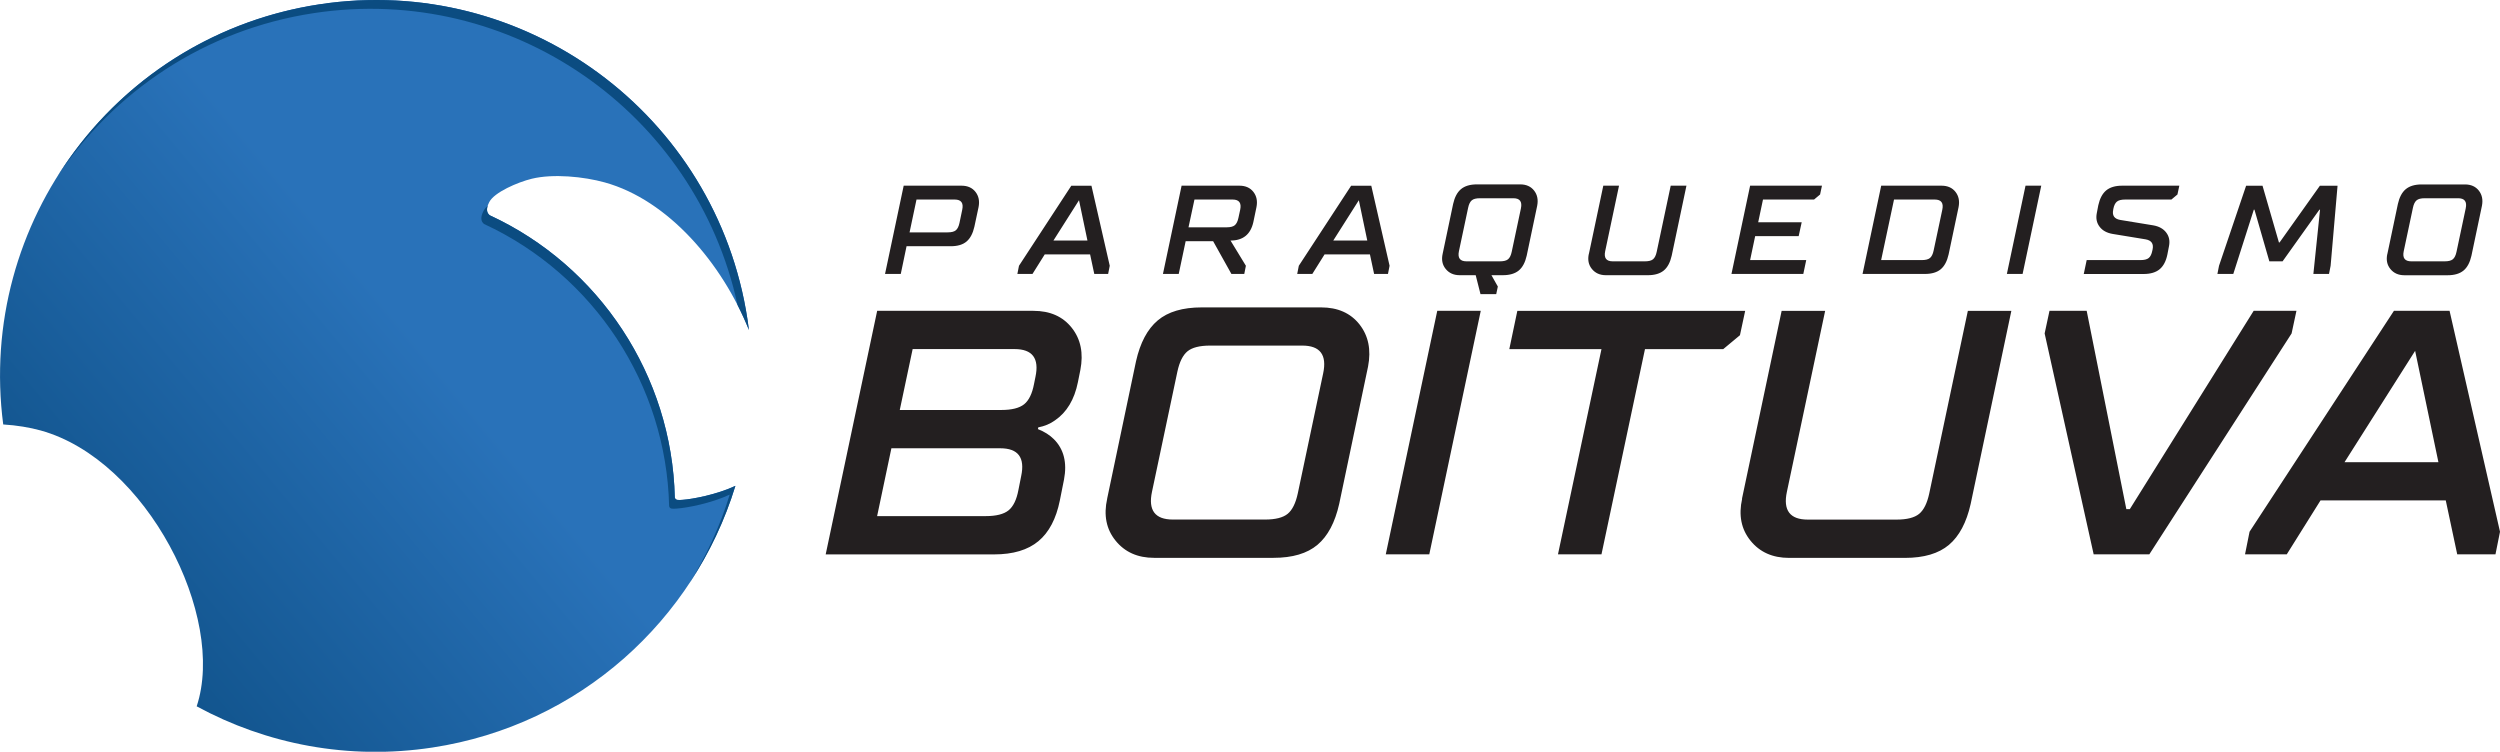
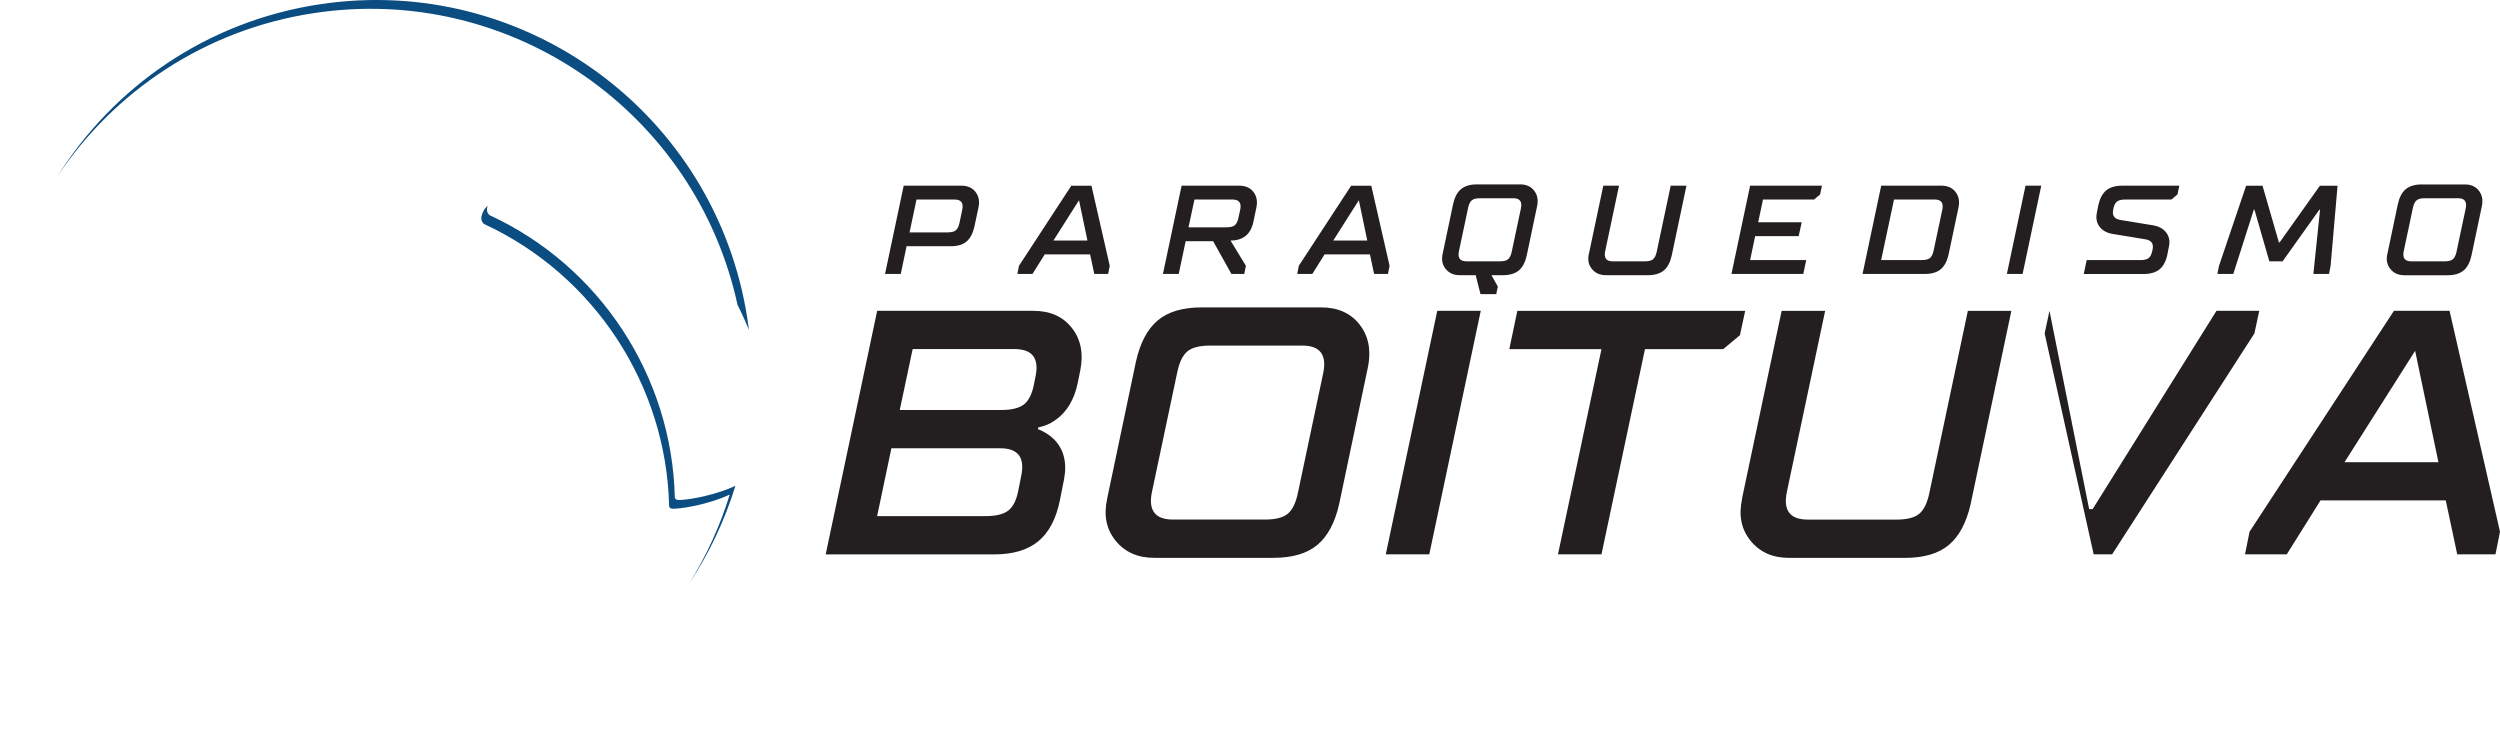
<svg xmlns="http://www.w3.org/2000/svg" id="Layer_2" data-name="Layer 2" viewBox="0 0 479.84 144.29">
  <defs>
    <style>
      .cls-1 {
        fill: #231f20;
      }

      .cls-2 {
        clip-rule: evenodd;
        fill: none;
      }

      .cls-3 {
        fill: #0b4c81;
        fill-rule: evenodd;
      }

      .cls-4 {
        fill: url(#linear-gradient);
      }

      .cls-5 {
        clip-path: url(#clippath);
      }
    </style>
    <clipPath id="clippath">
-       <path class="cls-2" d="M76.26,112.89h17.7l3.85-18.22h-17.7l-3.85,18.22ZM50.54,131.12l12.81-60.58h2.48c8.16,0,13.92-3.29,17.15-9.48-2.72,1.93-6.2,2.9-10.47,2.9h-23.72l-3.67,16.87h-20.84L39.08,11.36h43.66c2.91,0,5.44.86,7.59,2.58,2.15,1.72,3.52,3.94,4.12,6.65.2.93.3,1.85.3,2.78s-.1,1.89-.3,2.88l-3.42,16.1-6.97,33.59h12.3s11.67,0,11.67,0c3.05,0,5.71.9,7.96,2.71,2.26,1.81,3.7,4.13,4.32,6.98.21.97.31,1.94.31,2.92s-.1,1.98-.31,3.02l-5.31,24.99c-2.02,9.72-7.92,14.58-17.7,14.58h-46.76ZM52.47,46.59h16.87l3.67-17.37h-16.87l-3.67,17.37ZM61.31.83c39.39-5.99,76.17,21.09,82.16,60.48.1.68.19,1.36.28,2.04-5.15-12.86-15.51-24.95-27.65-28.33-4.05-1.13-9.95-1.71-14.04-.71-2.69.66-7.21,2.6-8.16,4.49-.66,1.3-.47,2.04.07,2.5l.02.02c21.11,9.75,34.99,30.84,35.53,54.16.13.58.65.52,1.5.46,1.91-.13,6.58-1.01,10.13-2.68-7.87,25.68-29.83,45.91-58.16,50.22-16.17,2.46-31.9-.66-45.24-7.91,5.72-17.23-9.59-47.29-29.92-52.94-2.08-.58-4.65-1.01-7.21-1.16C-4.45,42.64,22.43,6.74,61.31.83Z" />
-     </clipPath>
+       </clipPath>
    <linearGradient id="linear-gradient" x1=".33" y1="127.97" x2="78.33" y2="63.17" gradientUnits="userSpaceOnUse">
      <stop offset="0" stop-color="#0b4c81" />
      <stop offset="1" stop-color="#2972b9" />
    </linearGradient>
  </defs>
  <g id="Layer_1-2" data-name="Layer 1">
-     <path class="cls-1" d="M449.99,88.71h18.03l-4.47-21.37-13.55,21.37ZM430.9,106.4l.87-4.34,27.71-42.4h10.68l9.68,42.4-.87,4.34h-7.34l-2.2-10.35h-24.04l-6.48,10.35h-8.01ZM401.85,106.4l-9.41-42.4.93-4.34h7.14l7.61,38.06h.67l23.77-38.06h8.21l-.93,4.34-27.31,42.4h-10.68ZM334.35,95.72l7.61-36.05h8.35l-7.34,34.72c-.76,3.56.58,5.34,4.01,5.34h17.03c2,0,3.45-.37,4.34-1.1.89-.73,1.54-2.04,1.94-3.91l7.41-35.05h8.35l-7.81,37.06c-.8,3.56-2.19,6.18-4.17,7.85-1.98,1.67-4.8,2.5-8.45,2.5h-22.23c-3.16,0-5.63-1.1-7.41-3.31-1.78-2.2-2.31-4.89-1.6-8.05ZM299.03,106.4l8.35-39.39h-17.69l1.54-7.34h43.73l-1,4.67-3.21,2.67h-15.02l-8.35,39.39h-8.35ZM265.98,106.4l9.88-46.74h8.35l-9.88,46.74h-8.35ZM225.12,99.72h17.69c2,0,3.45-.37,4.34-1.1.89-.73,1.54-2.04,1.94-3.91l4.87-23.04c.76-3.56-.58-5.34-4.01-5.34h-17.69c-2,0-3.45.37-4.34,1.1-.89.73-1.54,2.04-1.94,3.91l-4.87,23.04c-.76,3.56.58,5.34,4.01,5.34ZM212.5,95.72l5.54-26.37c.8-3.56,2.19-6.18,4.17-7.85,1.98-1.67,4.8-2.5,8.45-2.5h22.9c3.2,0,5.66,1.09,7.38,3.27,1.71,2.18,2.26,4.87,1.64,8.08l-5.54,26.37c-.8,3.56-2.19,6.18-4.17,7.85-1.98,1.67-4.8,2.5-8.45,2.5h-22.9c-3.16,0-5.63-1.1-7.41-3.31-1.78-2.2-2.31-4.89-1.6-8.05ZM172.7,78.69h19.5c2,0,3.46-.37,4.37-1.1.91-.73,1.55-2.04,1.9-3.91l.27-1.34c.76-3.56-.58-5.34-4.01-5.34h-19.56l-2.47,11.68ZM168.37,99.06h20.83c2,0,3.46-.37,4.37-1.1.91-.73,1.55-2.04,1.9-3.91l.53-2.67c.76-3.56-.58-5.34-4.01-5.34h-20.9l-2.74,13.02ZM158.48,106.4l9.88-46.74h29.98c3.21,0,5.66,1.09,7.38,3.27s2.26,4.87,1.64,8.08l-.47,2.34c-.67,3.34-2.14,5.79-4.41,7.34-.93.67-2,1.11-3.2,1.34l-.07.33c1.25.49,2.27,1.14,3.07,1.94,1.91,1.91,2.56,4.5,1.94,7.75l-.8,4.01c-.71,3.52-2.08,6.12-4.11,7.81-2.03,1.69-4.86,2.54-8.51,2.54h-32.32Z" />
+     <path class="cls-1" d="M449.99,88.71h18.03l-4.47-21.37-13.55,21.37ZM430.9,106.4l.87-4.34,27.71-42.4h10.68l9.68,42.4-.87,4.34h-7.34l-2.2-10.35h-24.04l-6.48,10.35h-8.01ZM401.85,106.4l-9.41-42.4.93-4.34l7.61,38.06h.67l23.77-38.06h8.21l-.93,4.34-27.31,42.4h-10.68ZM334.35,95.72l7.61-36.05h8.35l-7.34,34.72c-.76,3.56.58,5.34,4.01,5.34h17.03c2,0,3.45-.37,4.34-1.1.89-.73,1.54-2.04,1.94-3.91l7.41-35.05h8.35l-7.81,37.06c-.8,3.56-2.19,6.18-4.17,7.85-1.98,1.67-4.8,2.5-8.45,2.5h-22.23c-3.16,0-5.63-1.1-7.41-3.31-1.78-2.2-2.31-4.89-1.6-8.05ZM299.03,106.4l8.35-39.39h-17.69l1.54-7.34h43.73l-1,4.67-3.21,2.67h-15.02l-8.35,39.39h-8.35ZM265.98,106.4l9.88-46.74h8.35l-9.88,46.74h-8.35ZM225.12,99.72h17.69c2,0,3.45-.37,4.34-1.1.89-.73,1.54-2.04,1.94-3.91l4.87-23.04c.76-3.56-.58-5.34-4.01-5.34h-17.69c-2,0-3.45.37-4.34,1.1-.89.73-1.54,2.04-1.94,3.91l-4.87,23.04c-.76,3.56.58,5.34,4.01,5.34ZM212.5,95.72l5.54-26.37c.8-3.56,2.19-6.18,4.17-7.85,1.98-1.67,4.8-2.5,8.45-2.5h22.9c3.2,0,5.66,1.09,7.38,3.27,1.71,2.18,2.26,4.87,1.64,8.08l-5.54,26.37c-.8,3.56-2.19,6.18-4.17,7.85-1.98,1.67-4.8,2.5-8.45,2.5h-22.9c-3.16,0-5.63-1.1-7.41-3.31-1.78-2.2-2.31-4.89-1.6-8.05ZM172.7,78.69h19.5c2,0,3.46-.37,4.37-1.1.91-.73,1.55-2.04,1.9-3.91l.27-1.34c.76-3.56-.58-5.34-4.01-5.34h-19.56l-2.47,11.68ZM168.37,99.06h20.83c2,0,3.46-.37,4.37-1.1.91-.73,1.55-2.04,1.9-3.91l.53-2.67c.76-3.56-.58-5.34-4.01-5.34h-20.9l-2.74,13.02ZM158.48,106.4l9.88-46.74h29.98c3.21,0,5.66,1.09,7.38,3.27s2.26,4.87,1.64,8.08l-.47,2.34c-.67,3.34-2.14,5.79-4.41,7.34-.93.67-2,1.11-3.2,1.34l-.07.33c1.25.49,2.27,1.14,3.07,1.94,1.91,1.91,2.56,4.5,1.94,7.75l-.8,4.01c-.71,3.52-2.08,6.12-4.11,7.81-2.03,1.69-4.86,2.54-8.51,2.54h-32.32Z" />
    <path class="cls-1" d="M462.81,50.16h6.41c.73,0,1.25-.13,1.57-.4.32-.27.56-.74.7-1.42l1.77-8.35c.27-1.29-.21-1.94-1.45-1.94h-6.41c-.73,0-1.25.13-1.57.4-.32.27-.56.74-.7,1.42l-1.77,8.35c-.27,1.29.21,1.94,1.45,1.94M458.23,48.71l2.01-9.56c.29-1.29.79-2.24,1.51-2.84.72-.6,1.74-.91,3.06-.91h8.3c1.16,0,2.05.4,2.67,1.19.62.79.82,1.77.59,2.93l-2.01,9.56c-.29,1.29-.79,2.24-1.51,2.84-.72.6-1.74.91-3.06.91h-8.3c-1.15,0-2.04-.4-2.69-1.2-.65-.8-.84-1.77-.58-2.92ZM425.6,52.58l.31-1.57,5.2-15.36h3.15l3.15,10.89h.12l7.74-10.89h3.39l-1.33,15.36-.31,1.57h-3l1.28-12.34h-.12l-7.07,9.92h-2.54l-2.86-9.92h-.12l-3.94,12.34h-3.05ZM399.95,52.58l.56-2.66h10.33c.73,0,1.25-.13,1.58-.4.33-.27.56-.74.69-1.42l.05-.22c.23-1.1-.22-1.74-1.33-1.94l-6.34-1.04c-1.11-.19-1.95-.65-2.5-1.38-.56-.73-.74-1.6-.54-2.61l.29-1.52c.29-1.29.79-2.24,1.51-2.84.72-.6,1.74-.91,3.06-.91h10.98l-.36,1.69-1.16.97h-8.88c-.73,0-1.25.13-1.58.4-.33.27-.56.74-.69,1.42l-.02.15c-.23,1.1.22,1.74,1.33,1.94l6.34,1.04c1.11.19,1.95.65,2.5,1.38.56.73.74,1.6.54,2.61l-.31,1.6c-.26,1.27-.75,2.22-1.48,2.83-.73.61-1.76.92-3.1.92h-11.47ZM385.19,52.58l3.58-16.94h3.02l-3.58,16.94h-3.02ZM361.07,49.92h7.79c.73,0,1.25-.13,1.57-.4.32-.27.56-.74.7-1.42l1.67-7.86c.27-1.29-.21-1.94-1.45-1.94h-7.82l-2.47,11.61ZM357.49,52.58l3.58-16.94h11.59c1.16,0,2.05.4,2.67,1.19.62.79.82,1.77.59,2.93l-1.91,9.07c-.29,1.29-.79,2.24-1.5,2.84-.71.6-1.73.91-3.05.91h-11.98ZM332.33,52.58l3.58-16.94h13.79l-.36,1.69-1.16.97h-9.8l-.92,4.36h8.35l-.58,2.66h-8.35l-.97,4.6h10.77l-.56,2.66h-13.79ZM304.97,48.71l2.76-13.07h3.02l-2.66,12.58c-.27,1.29.21,1.94,1.45,1.94h6.17c.73,0,1.25-.13,1.57-.4s.56-.74.7-1.42l2.69-12.7h3.02l-2.83,13.43c-.29,1.29-.79,2.24-1.51,2.84-.72.6-1.74.91-3.06.91h-8.06c-1.15,0-2.04-.4-2.69-1.2-.65-.8-.84-1.77-.58-2.92ZM281.47,50.16h6.41c.73,0,1.25-.13,1.57-.4.32-.27.56-.74.7-1.42l1.77-8.35c.27-1.29-.21-1.94-1.45-1.94h-6.41c-.73,0-1.25.13-1.57.4-.32.27-.56.74-.7,1.42l-1.77,8.35c-.27,1.29.21,1.94,1.45,1.94ZM284.16,56.45l-.92-3.63h-3.07c-1.15,0-2.04-.4-2.69-1.2-.65-.8-.84-1.77-.58-2.92l2.01-9.56c.29-1.29.79-2.24,1.51-2.84.72-.6,1.74-.91,3.06-.91h8.3c1.16,0,2.05.4,2.67,1.19.62.79.82,1.77.59,2.93l-2.01,9.56c-.29,1.29-.79,2.24-1.51,2.84-.72.6-1.74.91-3.06.91h-2.2l1.23,2.18-.31,1.45h-3.02ZM255.9,46.17h6.53l-1.62-7.74-4.91,7.74ZM248.98,52.58l.31-1.57,10.04-15.36h3.87l3.51,15.36-.31,1.57h-2.66l-.8-3.75h-8.71l-2.35,3.75h-2.9ZM228.12,43.63h7.31c.73,0,1.25-.13,1.57-.4.32-.27.56-.74.7-1.42l.34-1.57c.27-1.29-.21-1.94-1.45-1.94h-7.33l-1.14,5.32ZM223.21,52.58l3.58-16.94h11.11c1.16,0,2.05.4,2.67,1.19.62.79.82,1.77.59,2.93l-.6,2.88c-.53,2.36-1.99,3.53-4.38,3.53l2.95,4.84-.31,1.57h-2.47l-3.51-6.29h-5.27l-1.33,6.29h-3.02ZM202.19,46.17h6.53l-1.62-7.74-4.91,7.74ZM195.27,52.58l.31-1.57,10.04-15.36h3.87l3.51,15.36-.31,1.57h-2.66l-.8-3.75h-8.71l-2.35,3.75h-2.9ZM174.58,44.6h7.31c.73,0,1.25-.13,1.57-.4.32-.27.56-.74.7-1.42l.53-2.54c.27-1.29-.21-1.94-1.45-1.94h-7.33l-1.33,6.29ZM169.87,52.58l3.58-16.94h11.11c1.16,0,2.05.4,2.67,1.19.62.79.82,1.77.59,2.93l-.8,3.75c-.29,1.29-.79,2.24-1.5,2.84-.71.61-1.73.91-3.05.91h-8.47l-1.11,5.32h-3.02Z" />
    <g class="cls-5">
      <rect class="cls-4" x="-4.45" y="-5.16" width="148.19" height="151.08" />
    </g>
    <path class="cls-3" d="M93.6,39.5c-.28.87-.07,1.43.37,1.79l.02.02c21.11,9.75,34.99,30.84,35.53,54.16.13.58.65.52,1.5.46,1.91-.13,6.58-1.01,10.13-2.68-2.05,6.68-5.05,12.99-8.87,18.74,3.3-5.3,5.93-11.03,7.78-17.06-3.54,1.67-8.21,2.55-10.13,2.68-.86.06-1.37.12-1.5-.46-.54-23.32-14.43-44.41-35.53-54.16l-.02-.02c-.55-.46-.73-1.2-.07-2.5.17-.33.44-.66.79-.98M61.31.83c39.39-5.99,76.17,21.09,82.16,60.48.1.68.19,1.36.28,2.04-.65-1.62-1.38-3.23-2.19-4.82C133.56,21.59,98.1-3.24,60.22,2.52c-20.94,3.18-38.4,15.07-49.26,31.43C21.72,16.72,39.65,4.12,61.31.83Z" />
  </g>
</svg>